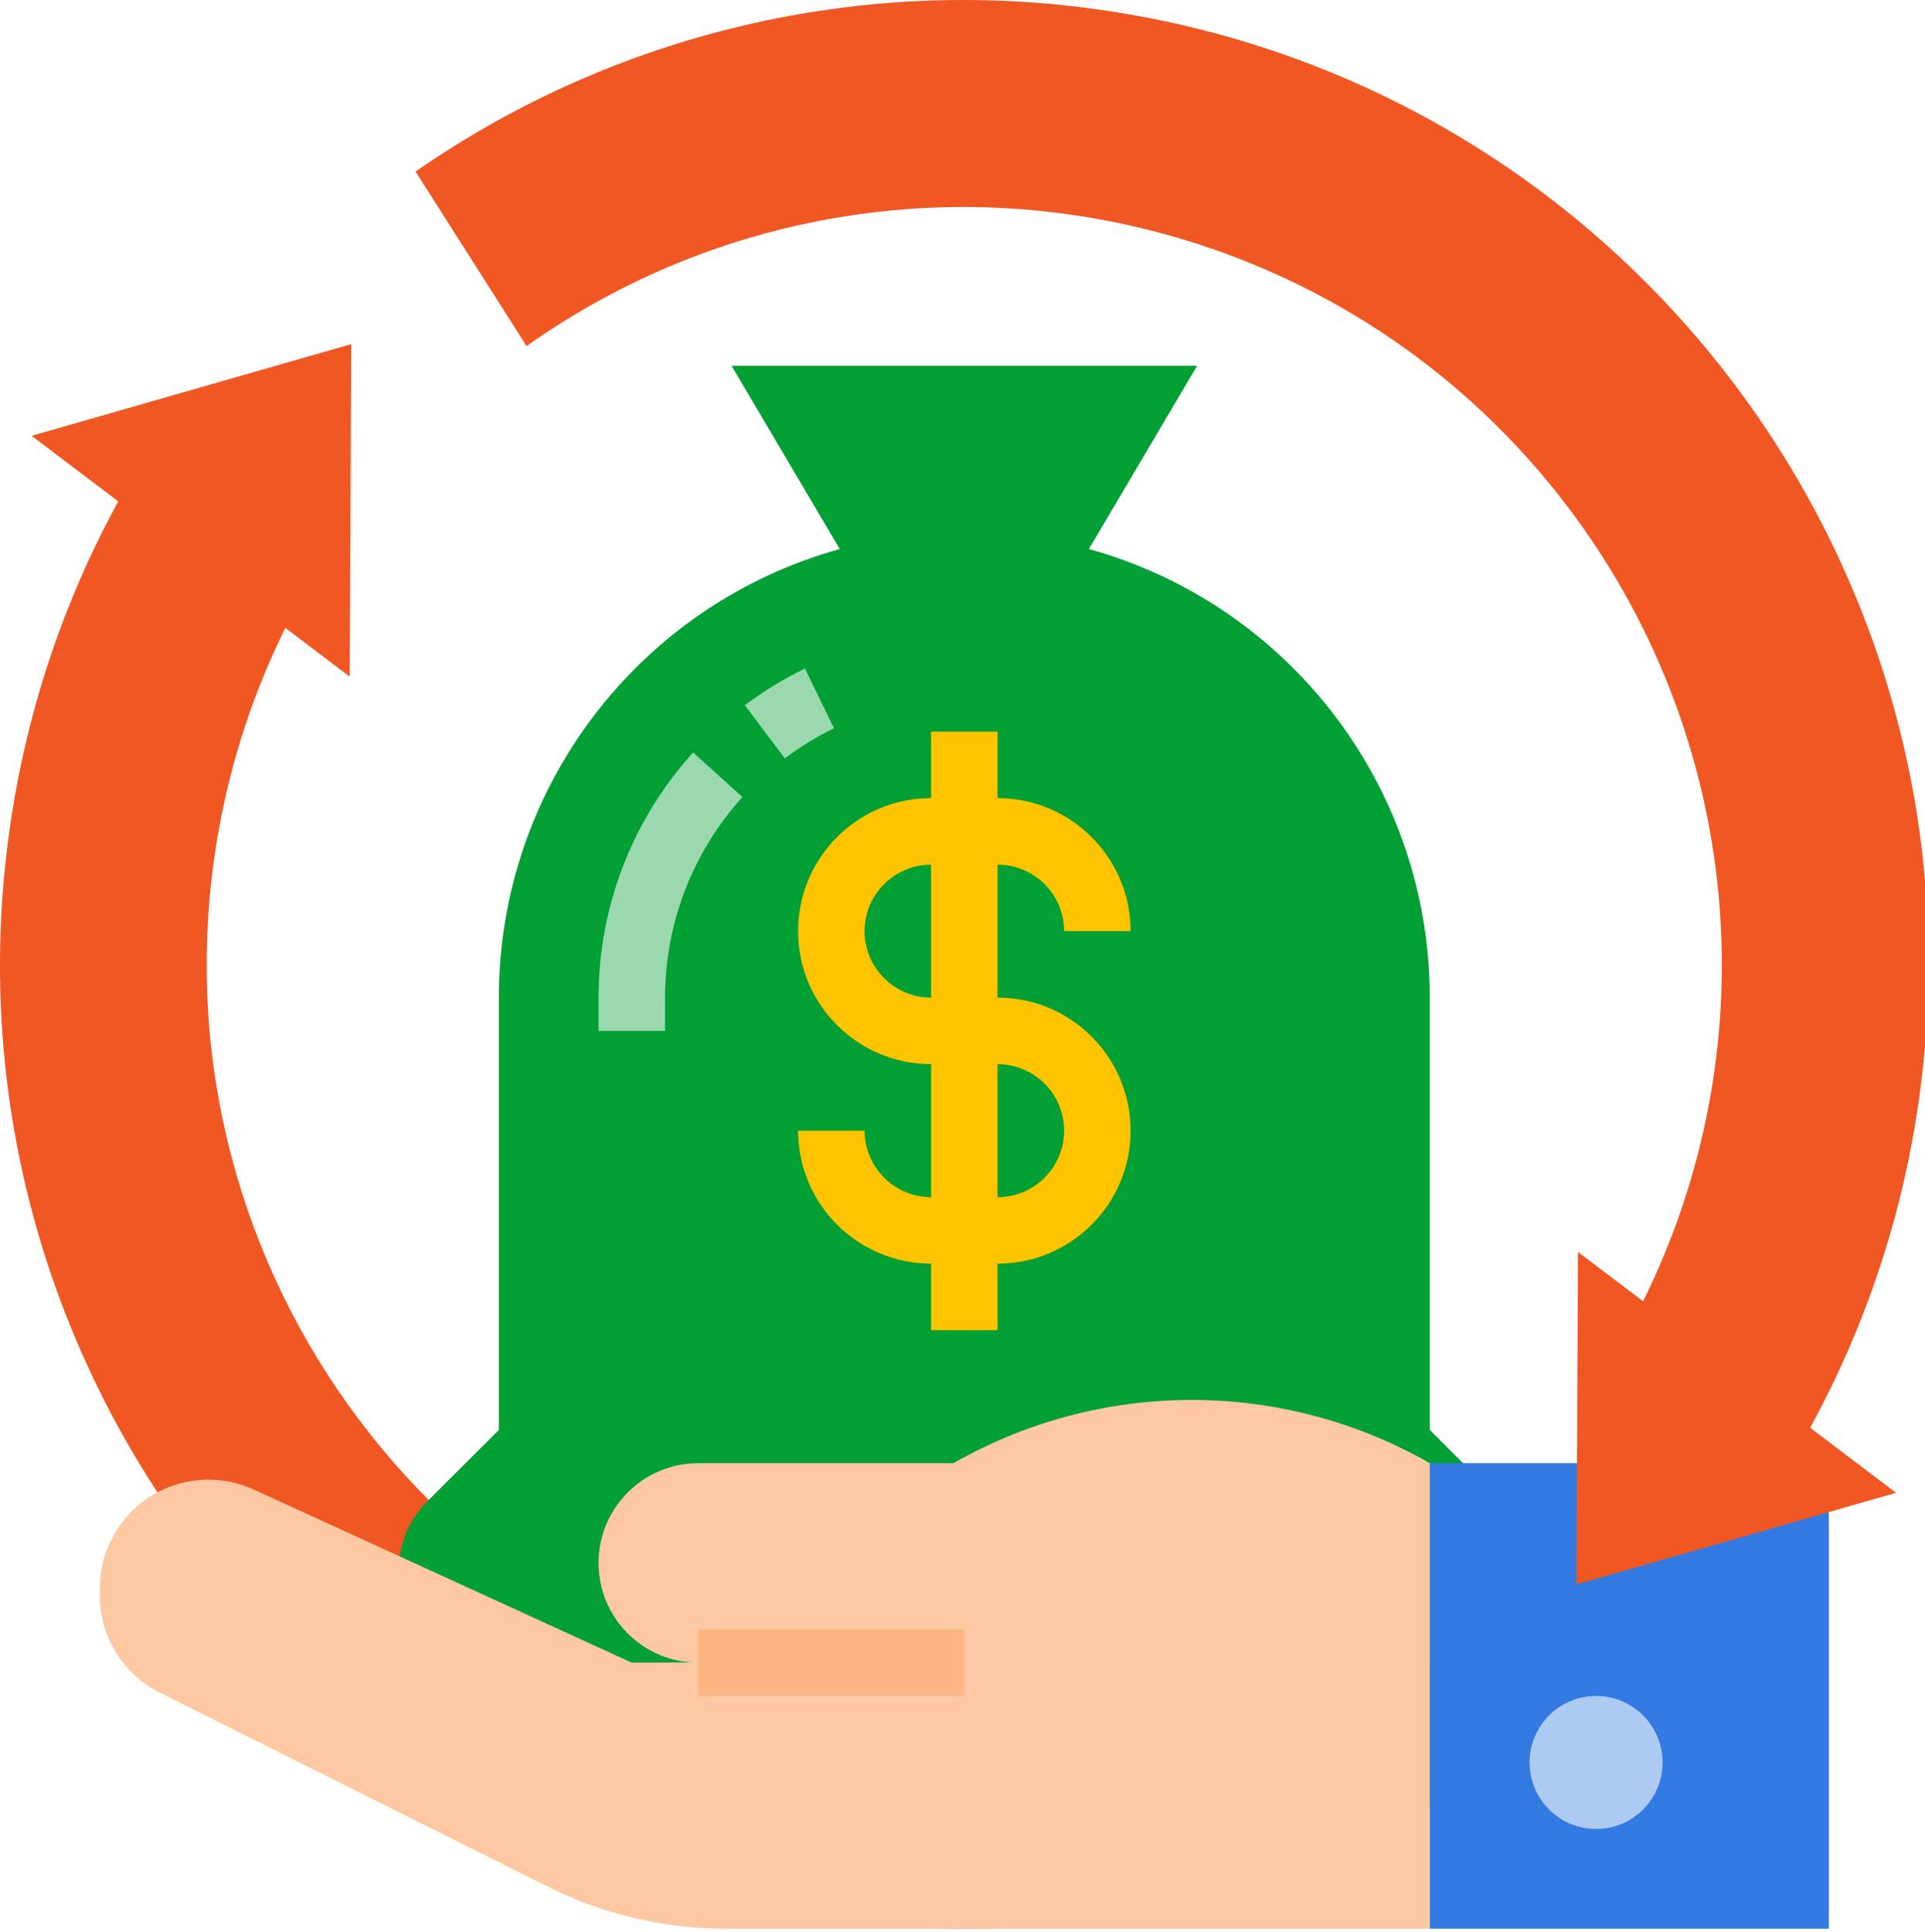
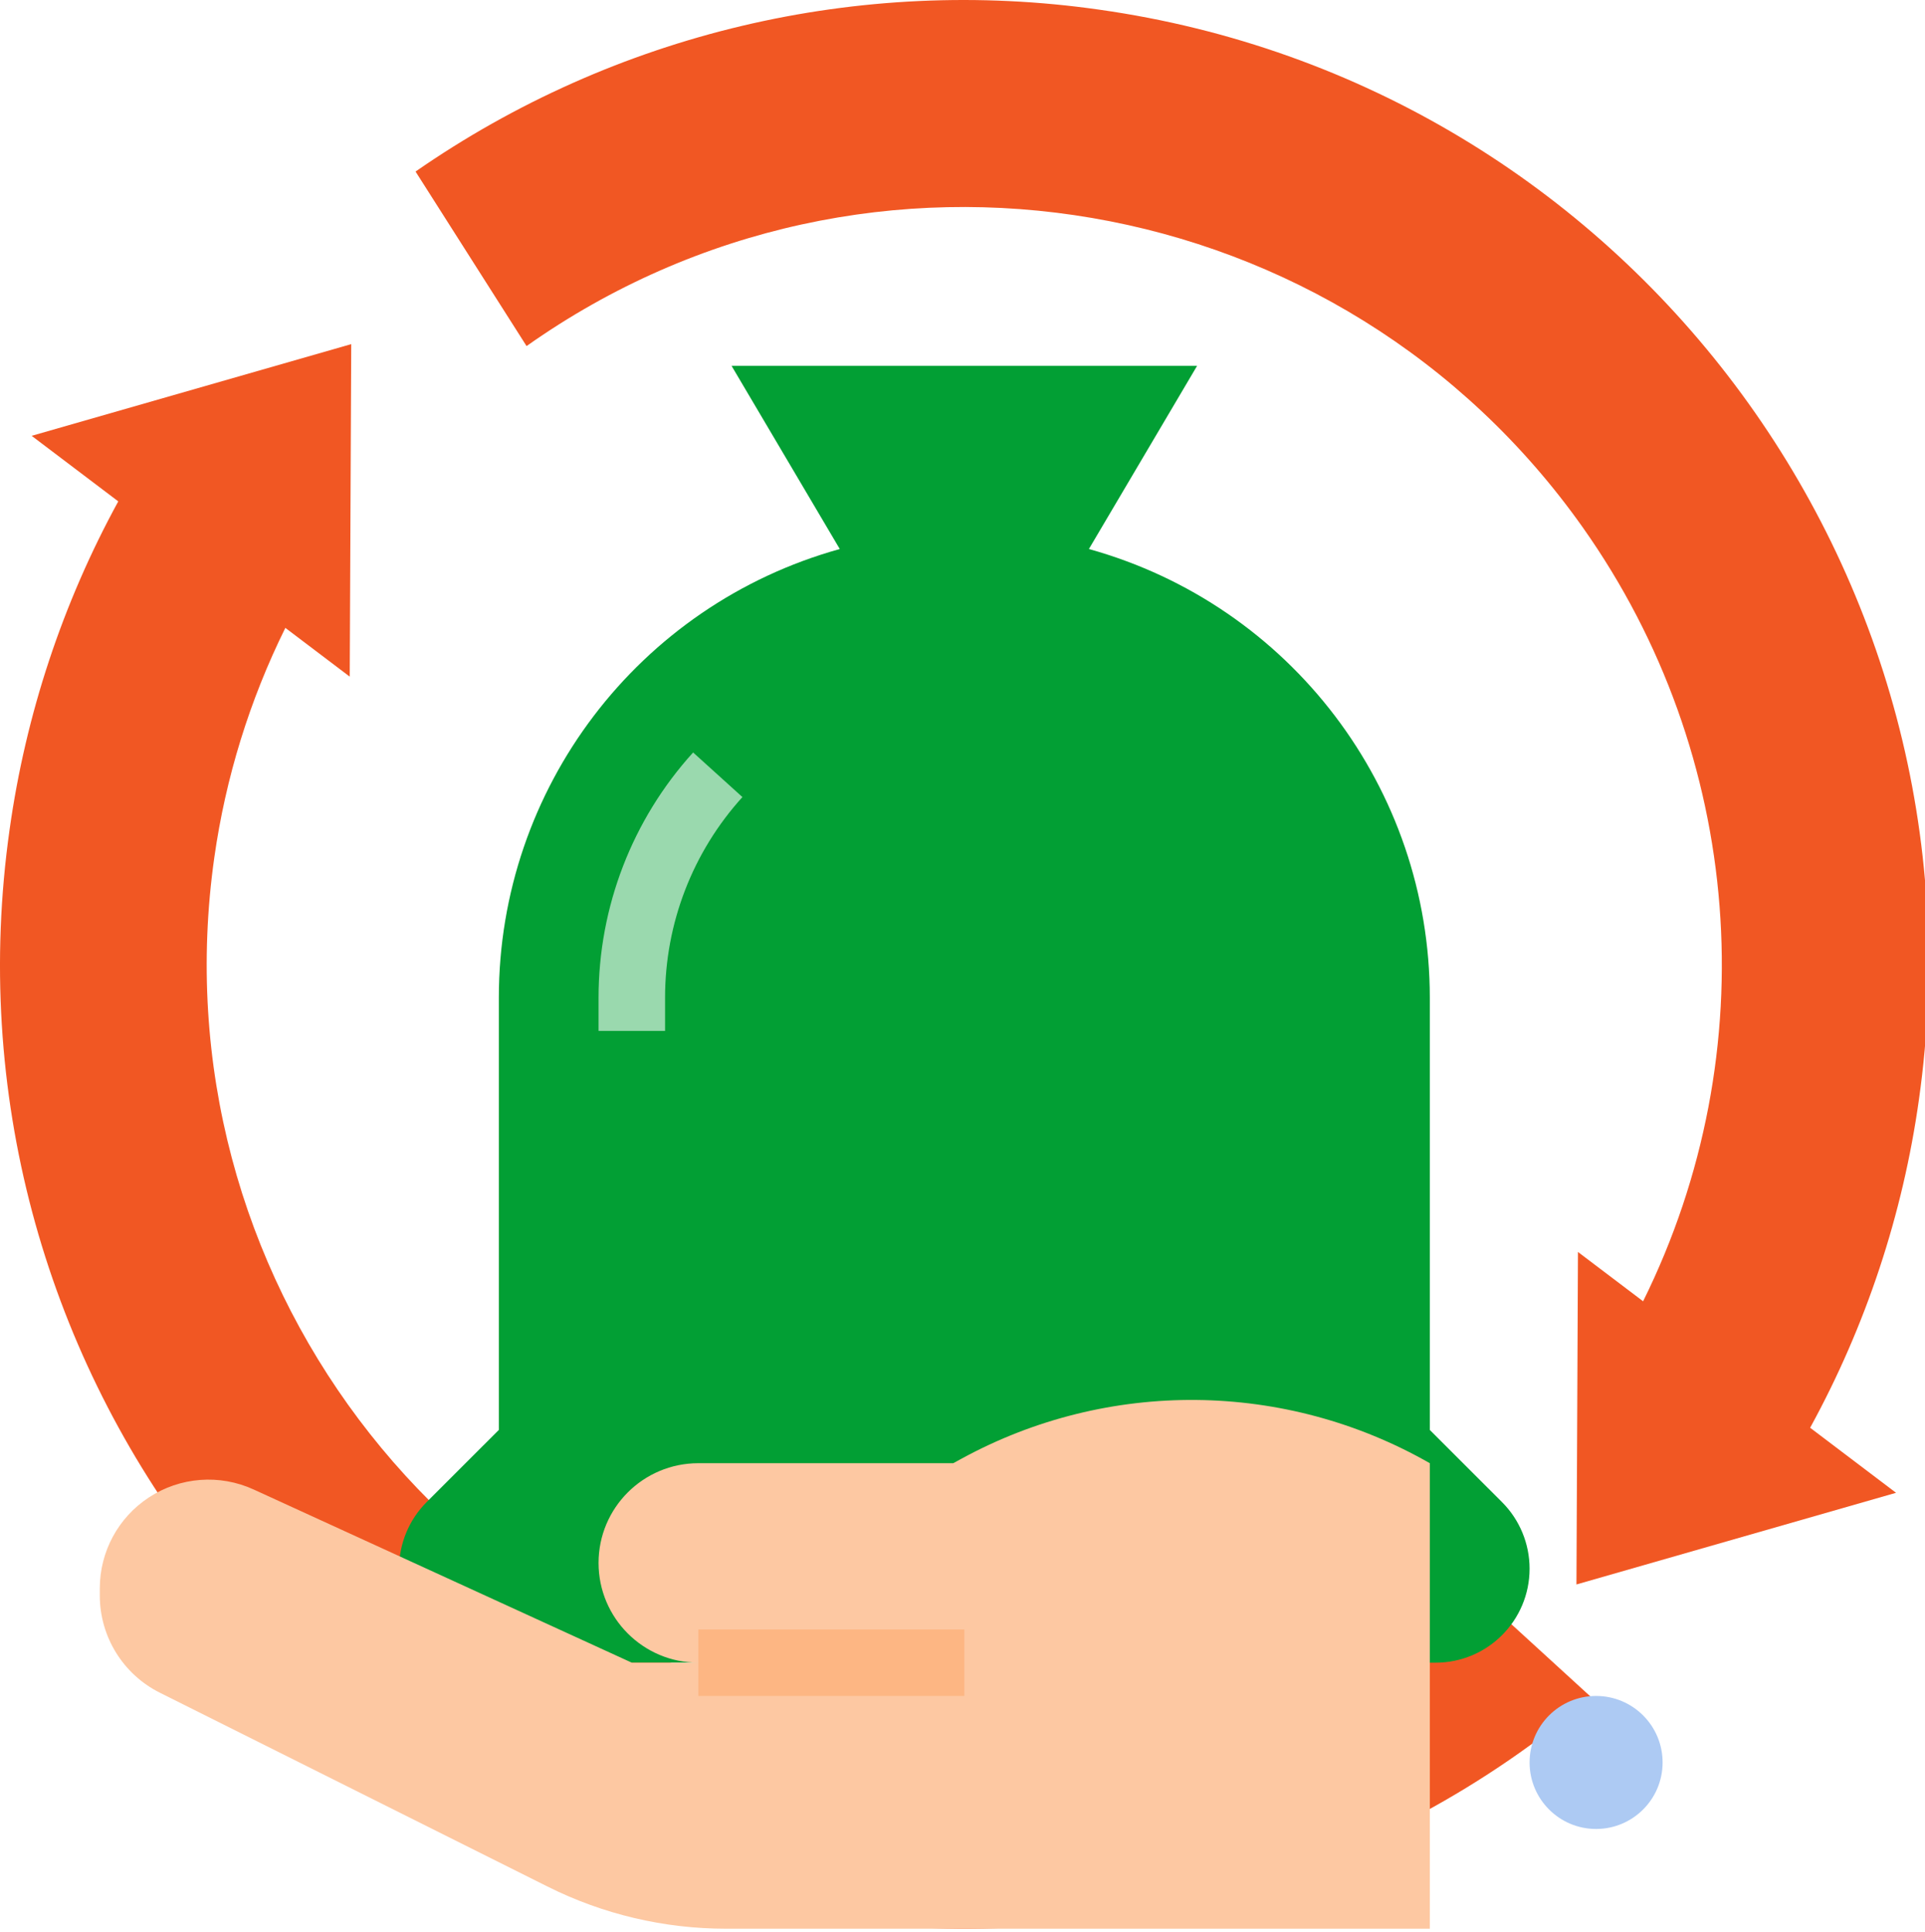
<svg xmlns="http://www.w3.org/2000/svg" version="1.1" id="Layer_1" x="0px" y="0px" width="78.584px" height="78.864px" viewBox="0 0 78.584 78.864" enable-background="new 0 0 78.584 78.864" xml:space="preserve">
  <g id="Flat">
    <path fill="#F15723" d="M35.039,69.989c-16.921-2.4-28.692-18.064-26.29-34.986c0.462-3.258,1.441-6.422,2.9-9.372l2.628,1.99   l0.061-13.573L1.292,17.791l3.536,2.676c-2.275,4.16-3.777,8.698-4.436,13.394C-2.65,55.384,12.333,75.299,33.858,78.341   c11.187,1.593,22.518-1.71,31.095-9.064l-6.285-5.745C52.021,68.854,43.469,71.191,35.039,69.989L35.039,69.989z" />
    <path fill="#029F34" d="M61.317,61.319l-2.948-2.947V40.725c0-8.537-5.691-16.027-13.917-18.313l4.416-7.477H29.865l4.417,7.477   c-8.226,2.286-13.918,9.777-13.918,18.313v17.646l-2.948,2.947c-0.72,0.721-1.125,1.698-1.125,2.716   c0,2.12,1.719,3.839,3.839,3.839h38.474c2.12,0,3.838-1.719,3.838-3.839C62.441,63.017,62.038,62.04,61.317,61.319z" />
-     <path fill="#9AD9AE" d="M32.039,30.958l-1.633-2.169c0.768-0.578,1.589-1.081,2.453-1.5l1.188,2.442   C33.339,30.074,32.667,30.485,32.039,30.958z" />
    <path fill="#9AD9AE" d="M27.15,42.083h-2.715v-1.358c-0.001-3.7,1.375-7.268,3.86-10.008l2.013,1.821   c-2.033,2.242-3.159,5.16-3.158,8.187V42.083z" />
    <path fill="#FDC8A2" d="M38.914,59.73H28.508c-2.25,0-4.073,1.823-4.073,4.071c0,2.25,1.823,4.072,4.073,4.072h-2.715   l-15.436-7.069c-1.389-0.637-3.007-0.514-4.283,0.326c-1.248,0.819-2,2.212-2,3.706v0.296c0,1.68,0.95,3.216,2.452,3.967   l15.827,7.913c2.262,1.133,4.756,1.721,7.285,1.721h28.731V59.73c-5.904-3.374-13.137-3.446-19.108-0.189L38.914,59.73z" />
-     <path fill="#337AE2" d="M58.369,59.73h16.29v19.003h-16.29V59.73z" />
+     <path fill="#337AE2" d="M58.369,59.73h16.29h-16.29V59.73z" />
    <circle fill="#ADCAF3" cx="65.157" cy="71.946" r="2.715" />
-     <path fill="#FEC400" d="M40.724,40.725v-5.429c1.499,0.001,2.714,1.217,2.716,2.714h2.714c-0.003-2.997-2.432-5.426-5.43-5.43   v-2.714h-2.714v2.714c-2.999,0-5.43,2.432-5.43,5.43c0,2.999,2.431,5.43,5.43,5.43v5.43c-1.499-0.002-2.713-1.218-2.715-2.715   H32.58c0.003,2.998,2.433,5.426,5.43,5.429v2.715h2.714v-2.715c2.999,0,5.43-2.43,5.43-5.429S43.723,40.725,40.724,40.725z    M35.294,38.011c0.002-1.498,1.216-2.713,2.715-2.714v5.429C36.511,40.723,35.296,39.509,35.294,38.011z M40.724,48.871v-5.43   c1.499,0,2.716,1.216,2.716,2.715C43.439,47.654,42.223,48.871,40.724,48.871z" />
    <path fill="#F15723" d="M44.873,0.394c-9.804-1.4-19.774,0.961-27.909,6.609l4.532,7.124c13.952-9.862,33.257-6.547,43.119,7.405   c6.56,9.279,7.504,21.406,2.461,31.588l-2.659-2.013L64.355,64.68l13.047-3.742l-3.507-2.655c2.279-4.164,3.785-8.707,4.443-13.408   C81.381,23.35,66.396,3.435,44.873,0.394L44.873,0.394z" />
    <path fill="#FDB683" d="M28.508,66.517h10.859v2.714H28.508V66.517z" />
  </g>
</svg>